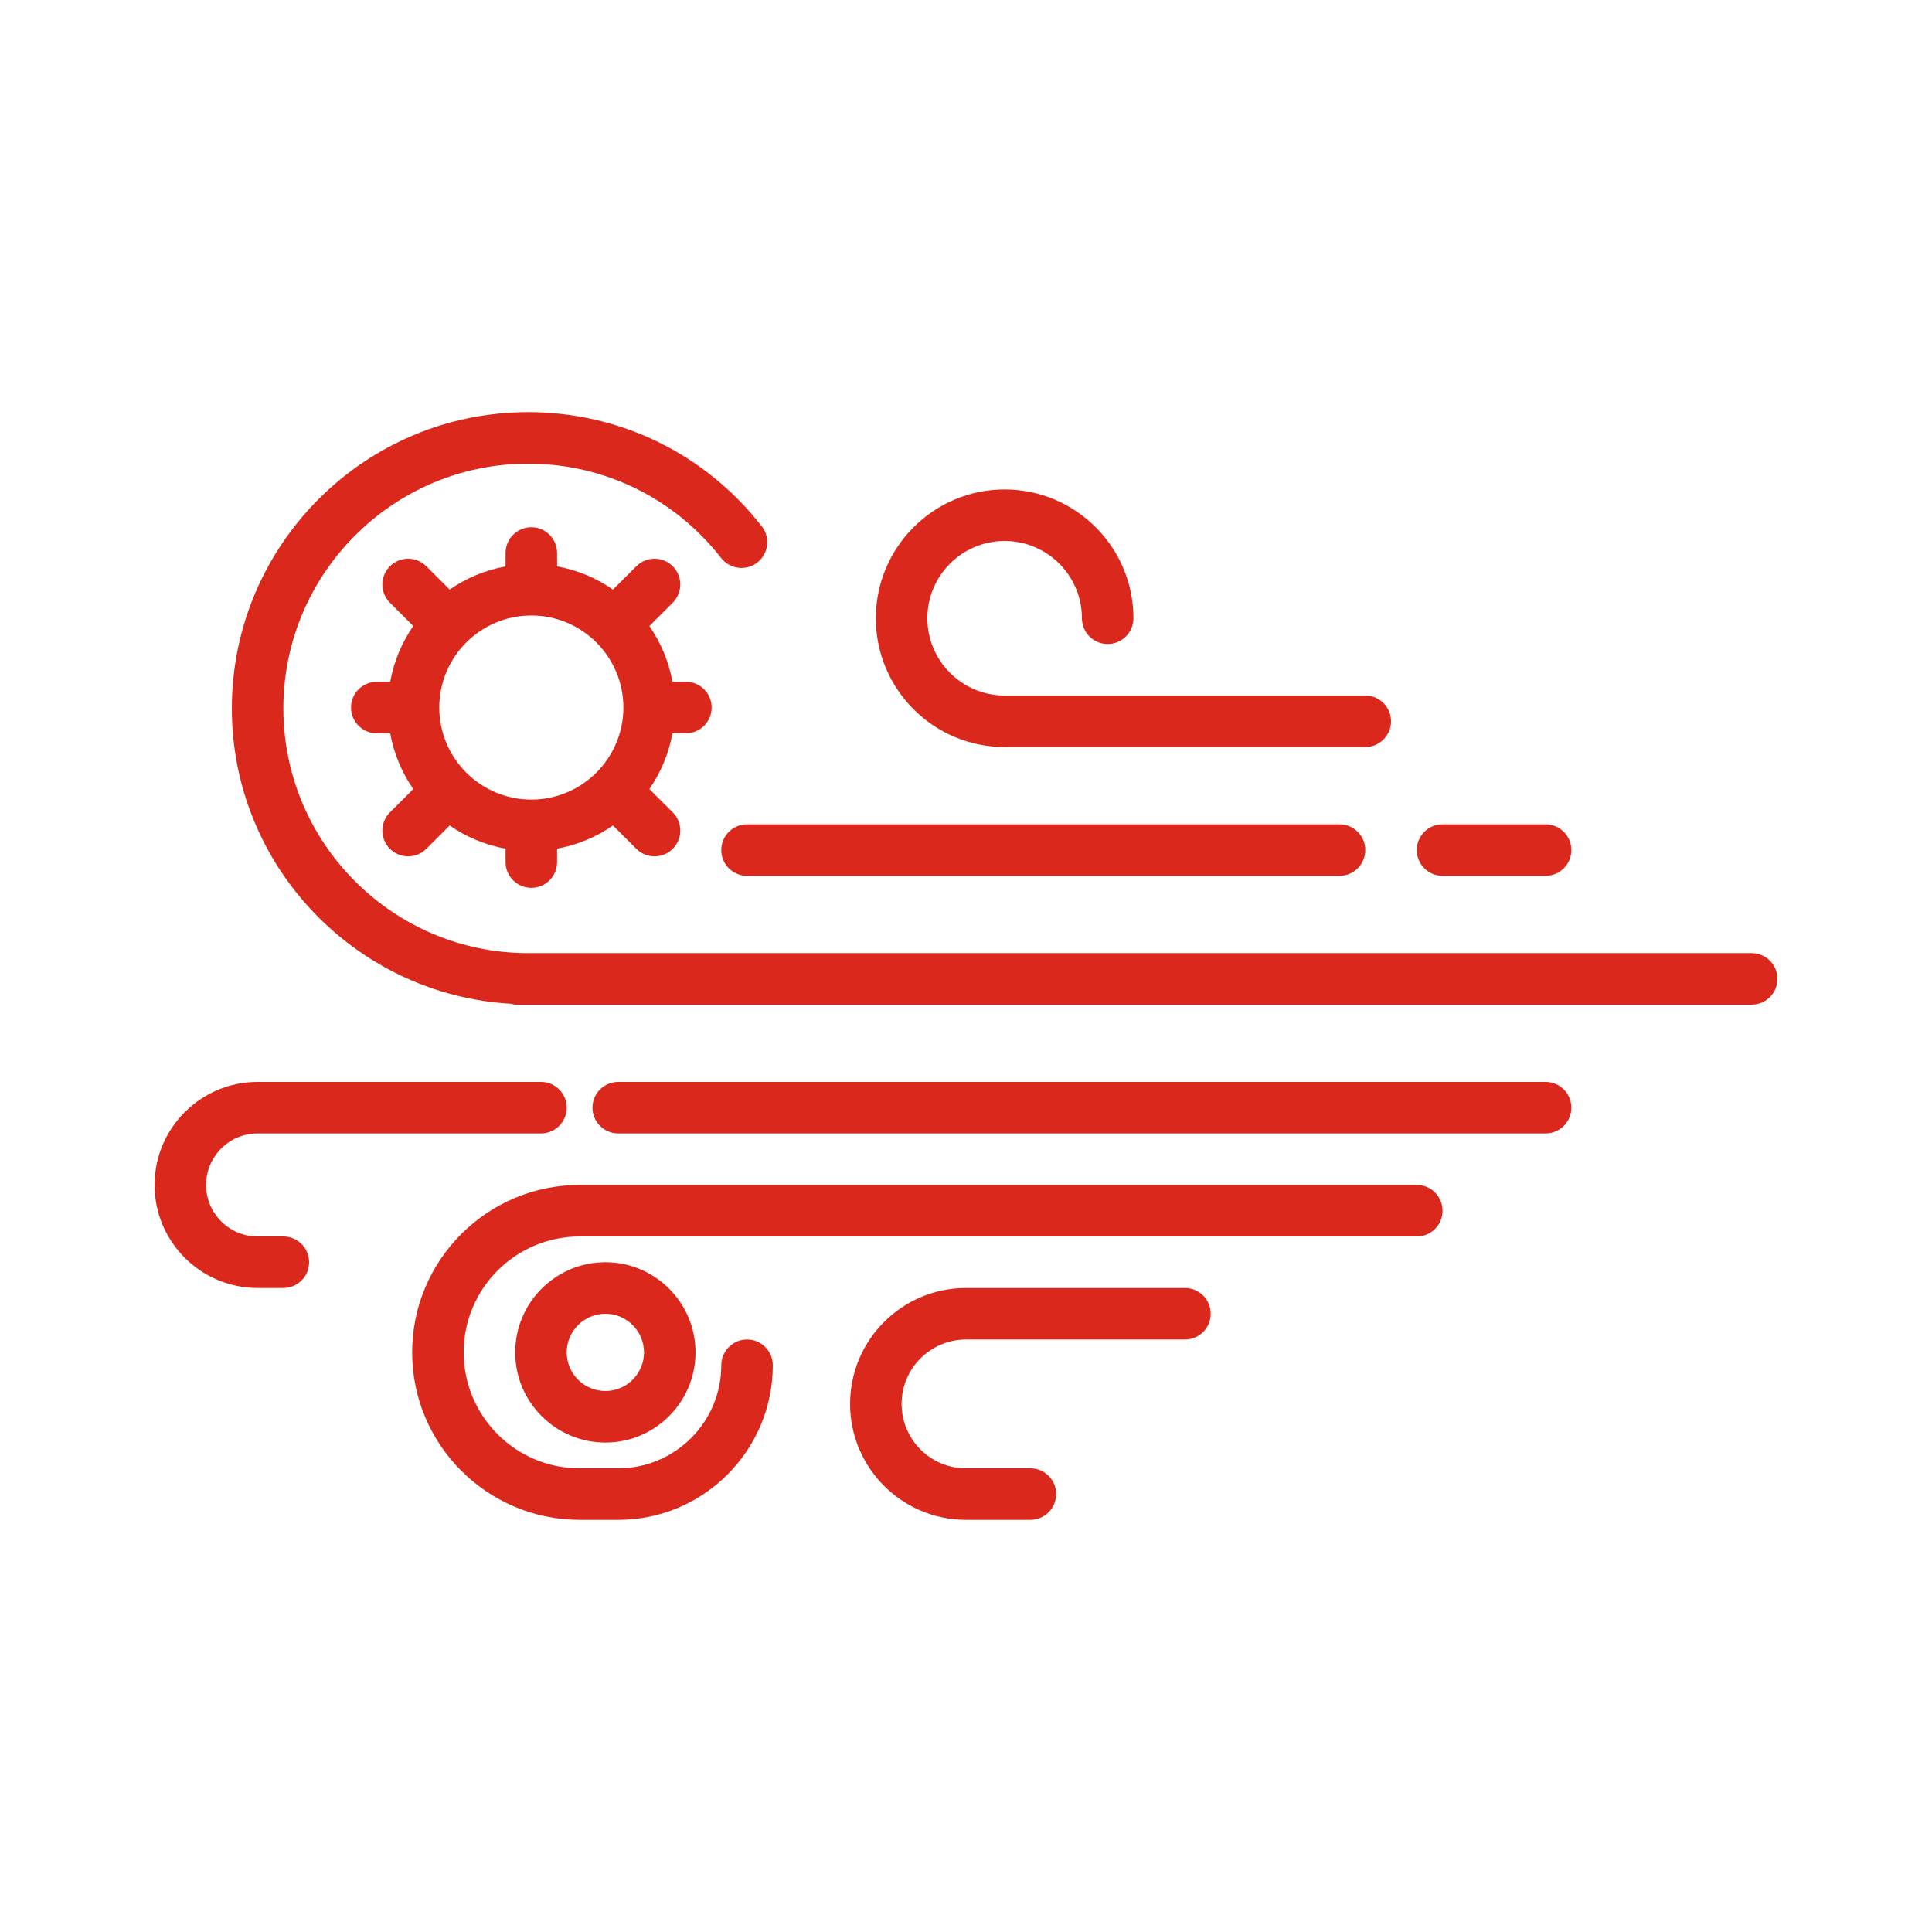
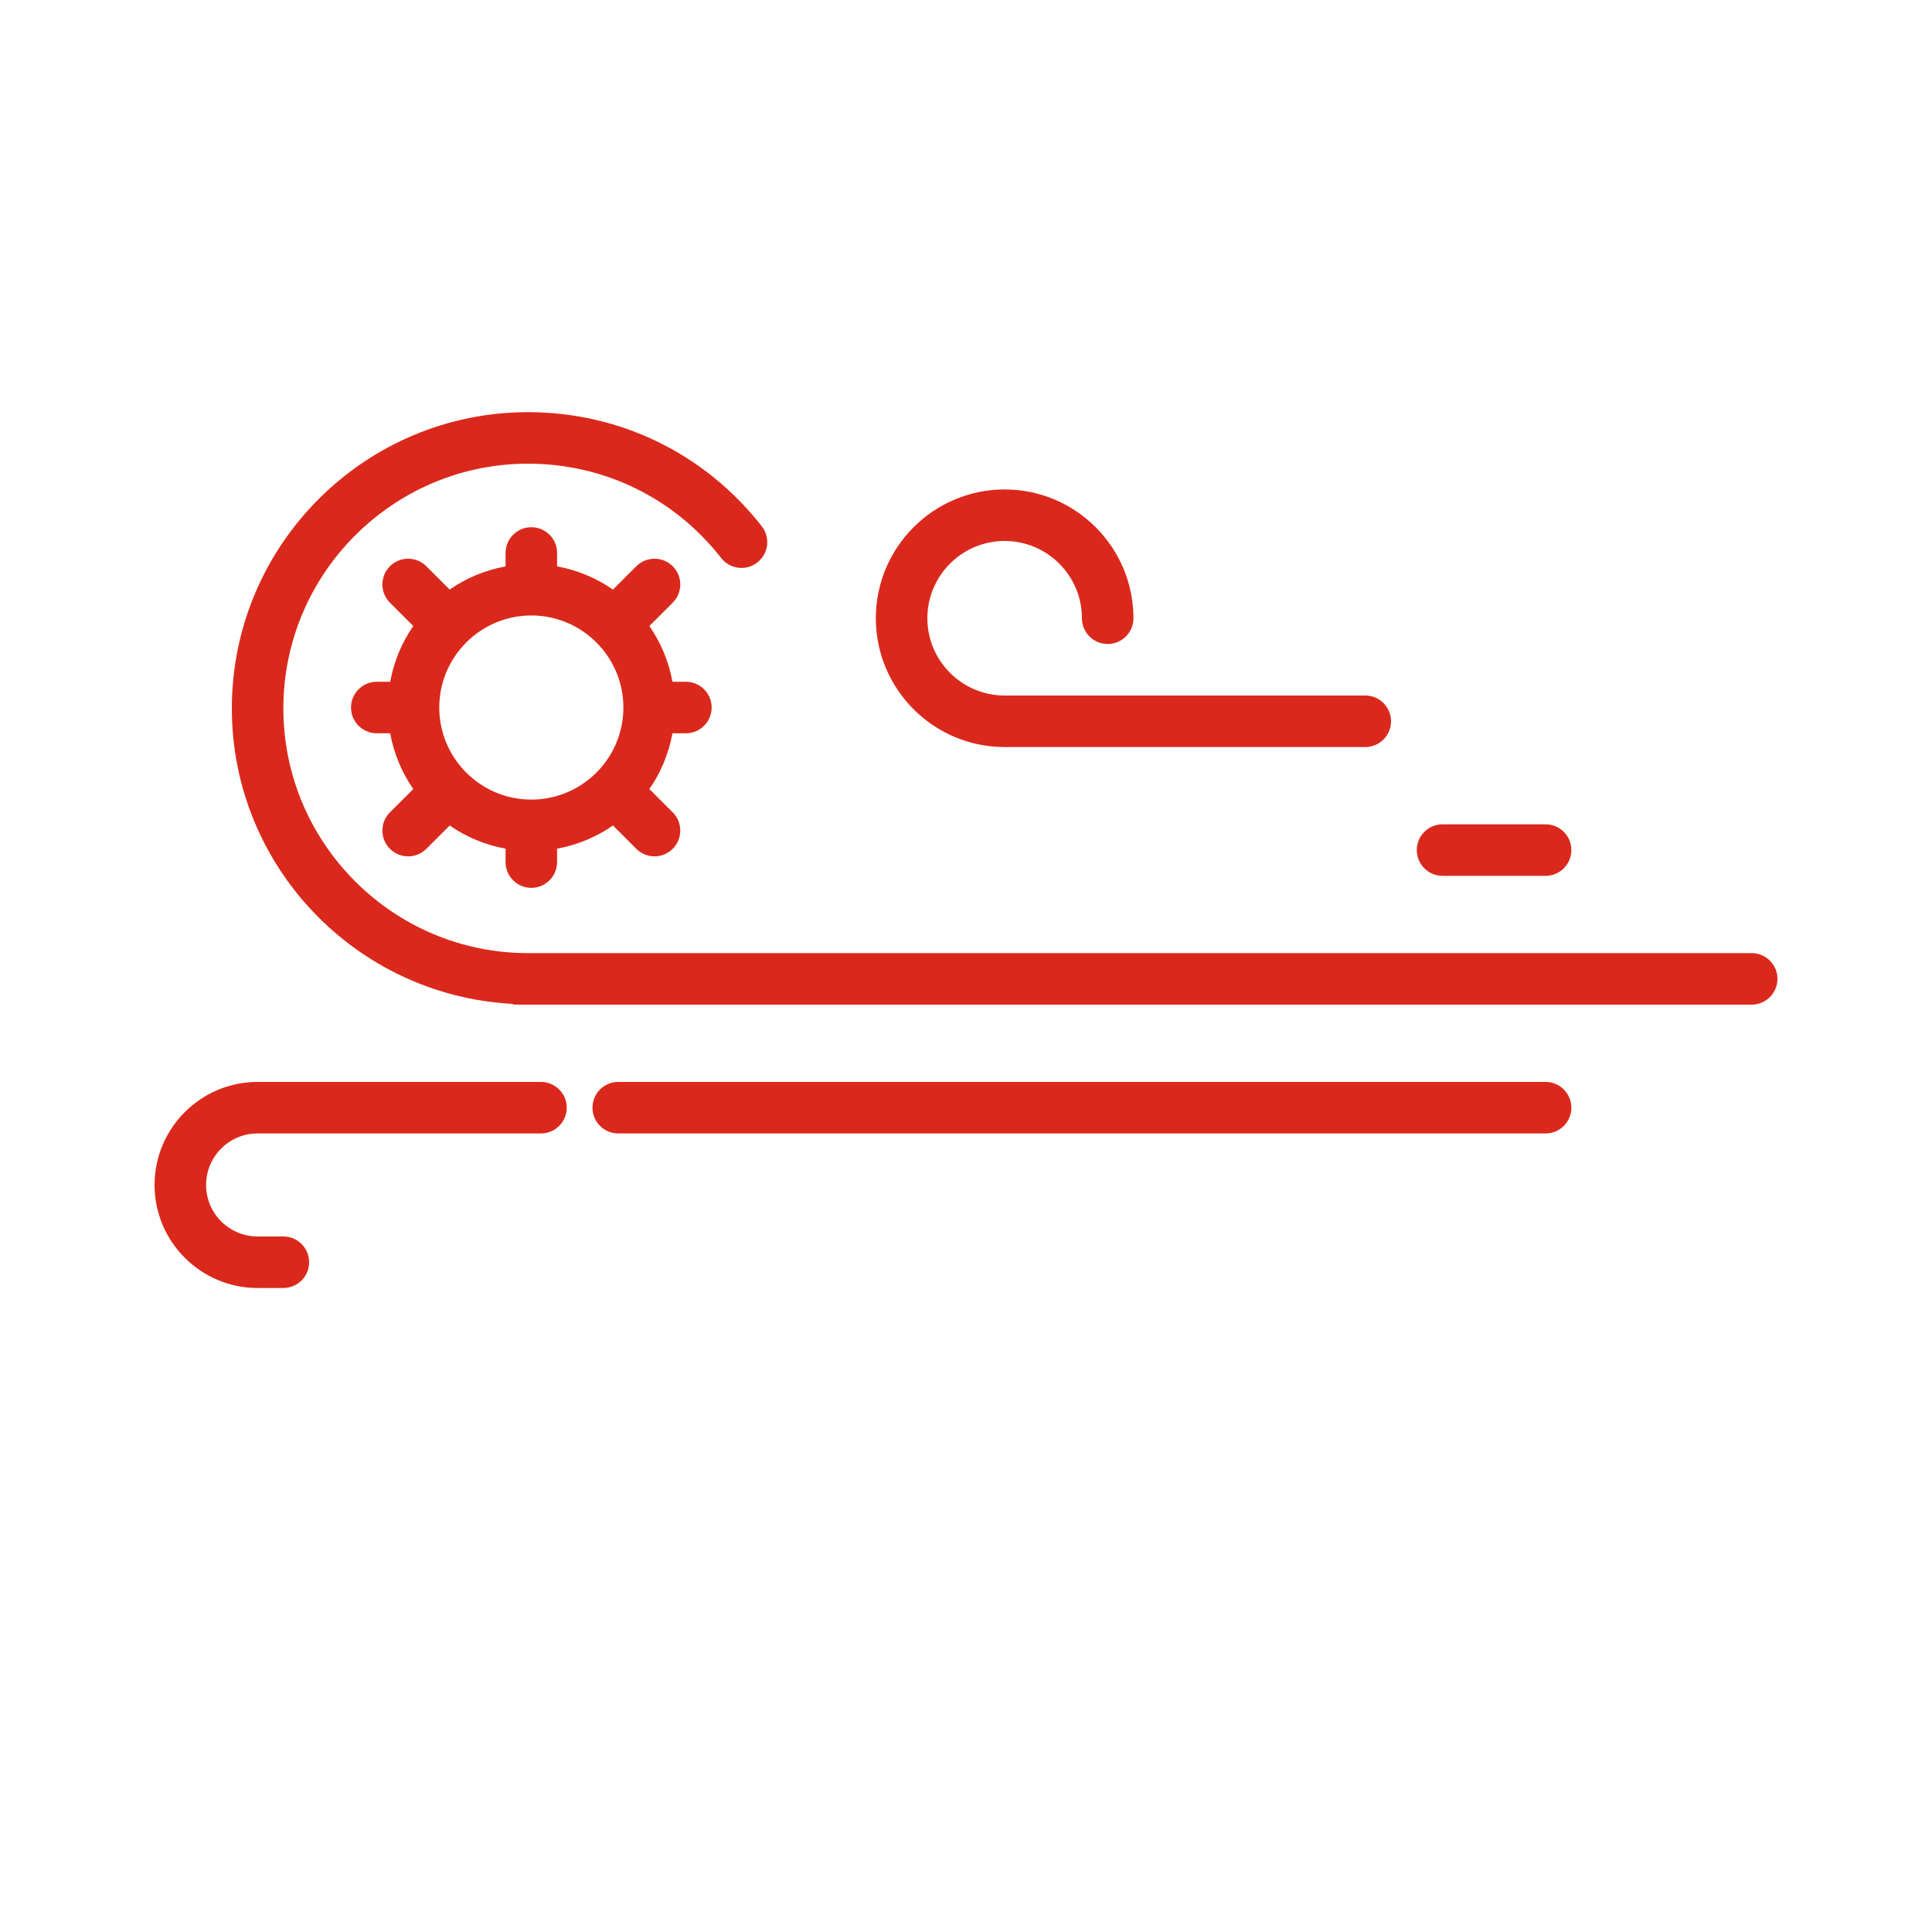
<svg xmlns="http://www.w3.org/2000/svg" id="air-transmission" height="512px" viewBox="0 0 300 300" width="512px">
  <g>
    <g>
      <path d="m272 148h-190c-20.953 0-38-17.047-38-38s17.047-38 38-38c11.791 0 22.719 5.34 29.982 14.65 1.361 1.74 3.877 2.051 5.615.693 1.742-1.359 2.051-3.873.694-5.615-8.791-11.265-22.017-17.728-36.291-17.728-25.365 0-46 20.635-46 46 0 24.464 19.21 44.47 43.33 45.865.226.039.432.135.67.135h192c2.209 0 4-1.791 4-4s-1.791-4-4-4z" data-original="#000000" class="active-path" data-old_color="#000000" fill="#DA291C" />
-       <path d="m116 128c-2.209 0-4 1.791-4 4s1.791 4 4 4h92c2.209 0 4-1.791 4-4s-1.791-4-4-4z" data-original="#000000" class="active-path" data-old_color="#000000" fill="#DA291C" />
-       <path d="m80 210c0 7.719 6.281 14 14 14s14-6.281 14-14-6.281-14-14-14-14 6.281-14 14zm20 0c0 3.308-2.692 6-6 6s-6-2.692-6-6 2.692-6 6-6 6 2.692 6 6z" data-original="#000000" class="active-path" data-old_color="#000000" fill="#DA291C" />
      <path d="m44 192h-4c-4.412 0-8-3.588-8-8s3.588-8 8-8h44c2.209 0 4-1.791 4-4s-1.791-4-4-4h-44c-8.822 0-16 7.178-16 16s7.178 16 16 16h4c2.209 0 4-1.791 4-4s-1.791-4-4-4z" data-original="#000000" class="active-path" data-old_color="#000000" fill="#DA291C" />
      <path d="m240 168h-144c-2.209 0-4 1.791-4 4s1.791 4 4 4h144c2.209 0 4-1.791 4-4s-1.791-4-4-4z" data-original="#000000" class="active-path" data-old_color="#000000" fill="#DA291C" />
-       <path d="m220 184h-130c-14.336 0-26 11.664-26 26s11.664 26 26 26h6c13.234 0 24-10.766 24-24 0-2.209-1.791-4-4-4s-4 1.791-4 4c0 8.822-7.178 16-16 16h-6c-9.926 0-18-8.074-18-18s8.074-18 18-18h130c2.209 0 4-1.791 4-4s-1.791-4-4-4z" data-original="#000000" class="active-path" data-old_color="#000000" fill="#DA291C" />
      <path d="m156 116h56c2.209 0 4-1.791 4-4s-1.791-4-4-4h-56c-6.617 0-12-5.383-12-12s5.383-12 12-12 12 5.383 12 12c0 2.209 1.791 4 4 4s4-1.791 4-4c0-11.027-8.973-20-20-20s-20 8.973-20 20 8.973 20 20 20z" data-original="#000000" class="active-path" data-old_color="#000000" fill="#DA291C" />
      <path d="m224 136h16c2.209 0 4-1.791 4-4s-1.791-4-4-4h-16c-2.209 0-4 1.791-4 4s1.791 4 4 4z" data-original="#000000" class="active-path" data-old_color="#000000" fill="#DA291C" />
-       <path d="m184 200h-34c-9.926 0-18 8.074-18 18s8.074 18 18 18h10c2.209 0 4-1.791 4-4s-1.791-4-4-4h-10c-5.514 0-10-4.486-10-10s4.486-10 10-10h34c2.209 0 4-1.791 4-4s-1.791-4-4-4z" data-original="#000000" class="active-path" data-old_color="#000000" fill="#DA291C" />
      <path d="m106.504 113.865c2.209 0 4-1.791 4-4s-1.791-4-4-4h-2.084c-.577-3.169-1.817-6.106-3.585-8.658l3.626-3.621c1.563-1.561 1.564-4.094.004-5.656-1.56-1.564-4.092-1.564-5.656-.004l-3.628 3.622c-2.556-1.775-5.5-3.02-8.677-3.598v-2.084c0-2.209-1.791-4-4-4s-4 1.791-4 4v2.084c-3.177.579-6.12 1.823-8.677 3.598l-3.626-3.622c-1.562-1.558-4.094-1.562-5.656.004-1.56 1.562-1.56 4.096.004 5.656l3.624 3.62c-1.768 2.552-3.008 5.49-3.585 8.659h-2.084c-2.209 0-4 1.791-4 4s1.791 4 4 4h2.084c.578 3.169 1.817 6.107 3.585 8.659l-3.624 3.62c-1.564 1.561-1.564 4.094-.004 5.656.781.783 1.805 1.174 2.83 1.174 1.023 0 2.047-.391 2.826-1.17l3.626-3.622c2.556 1.775 5.5 3.019 8.677 3.598v2.084c0 2.209 1.791 4 4 4s4-1.791 4-4v-2.084c3.177-.579 6.12-1.824 8.677-3.599l3.627 3.623c.782.779 1.803 1.17 2.826 1.17s2.049-.391 2.83-1.174c1.56-1.562 1.56-4.096-.004-5.656l-3.626-3.621c1.768-2.552 3.007-5.489 3.584-8.658zm-24 10.295c-7.883 0-14.295-6.412-14.295-14.295s6.412-14.295 14.295-14.295 14.295 6.412 14.295 14.295-6.412 14.295-14.295 14.295z" data-original="#000000" class="active-path" data-old_color="#000000" fill="#DA291C" />
    </g>
  </g>
</svg>